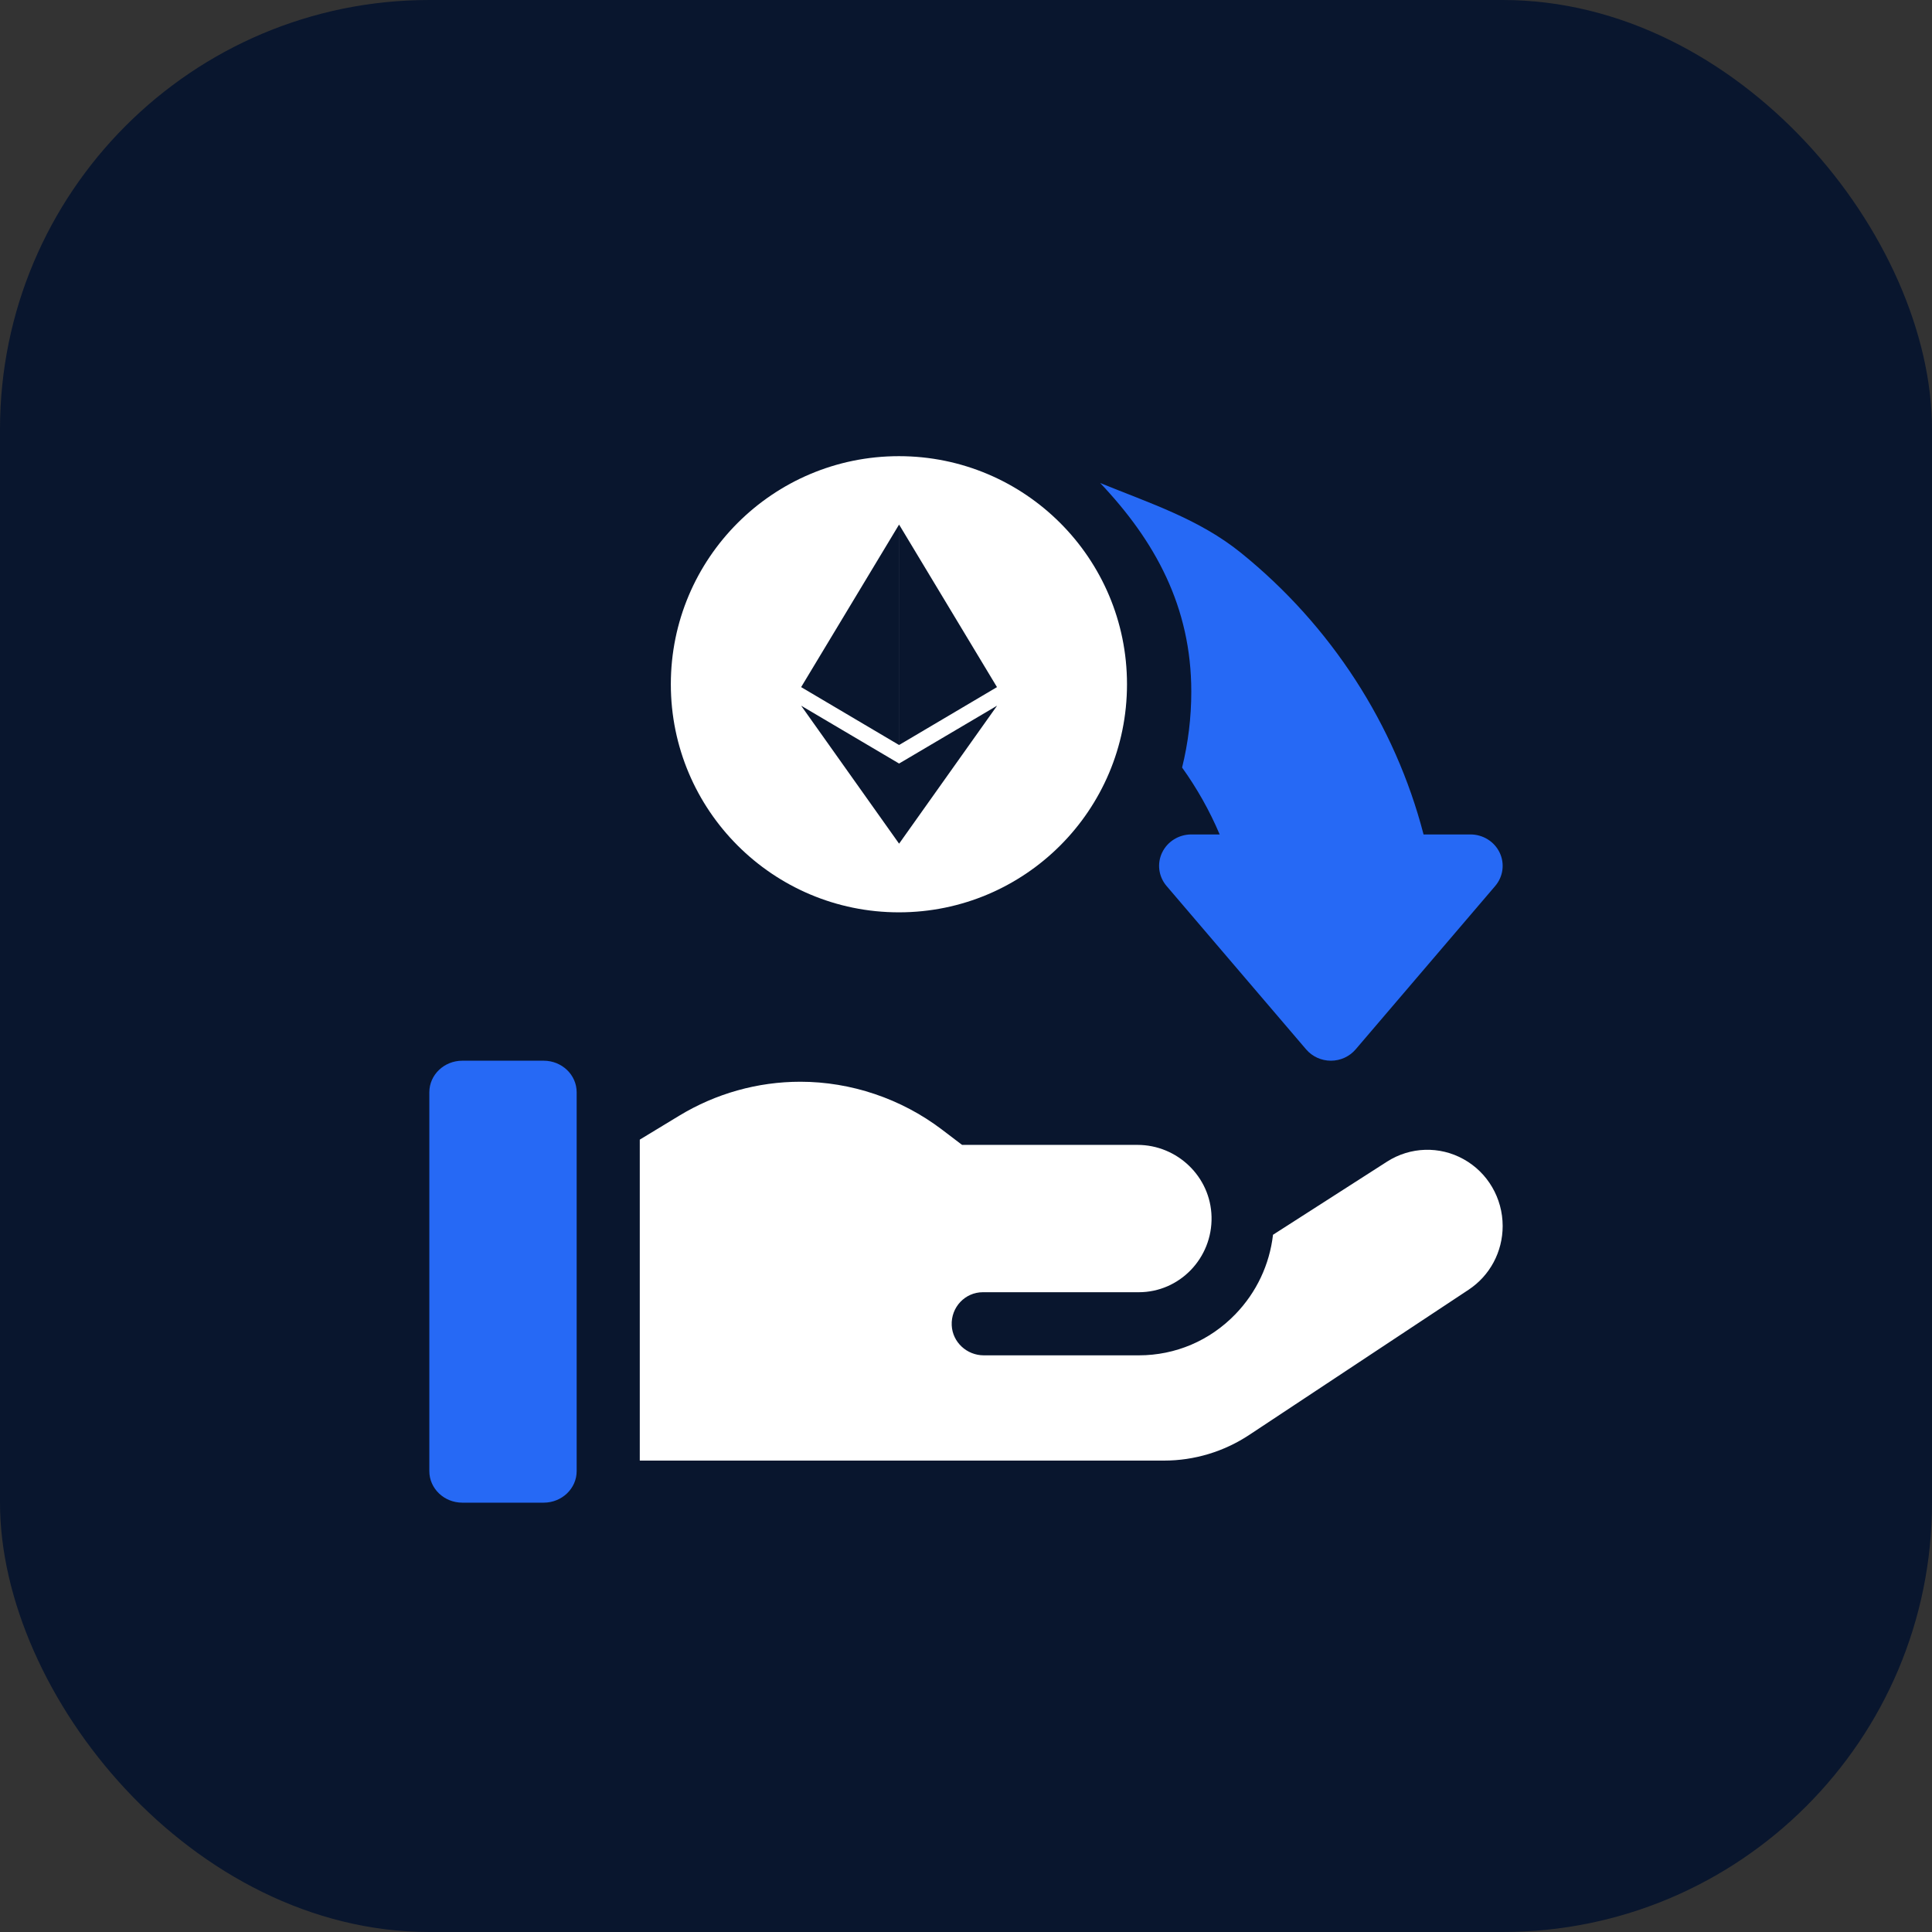
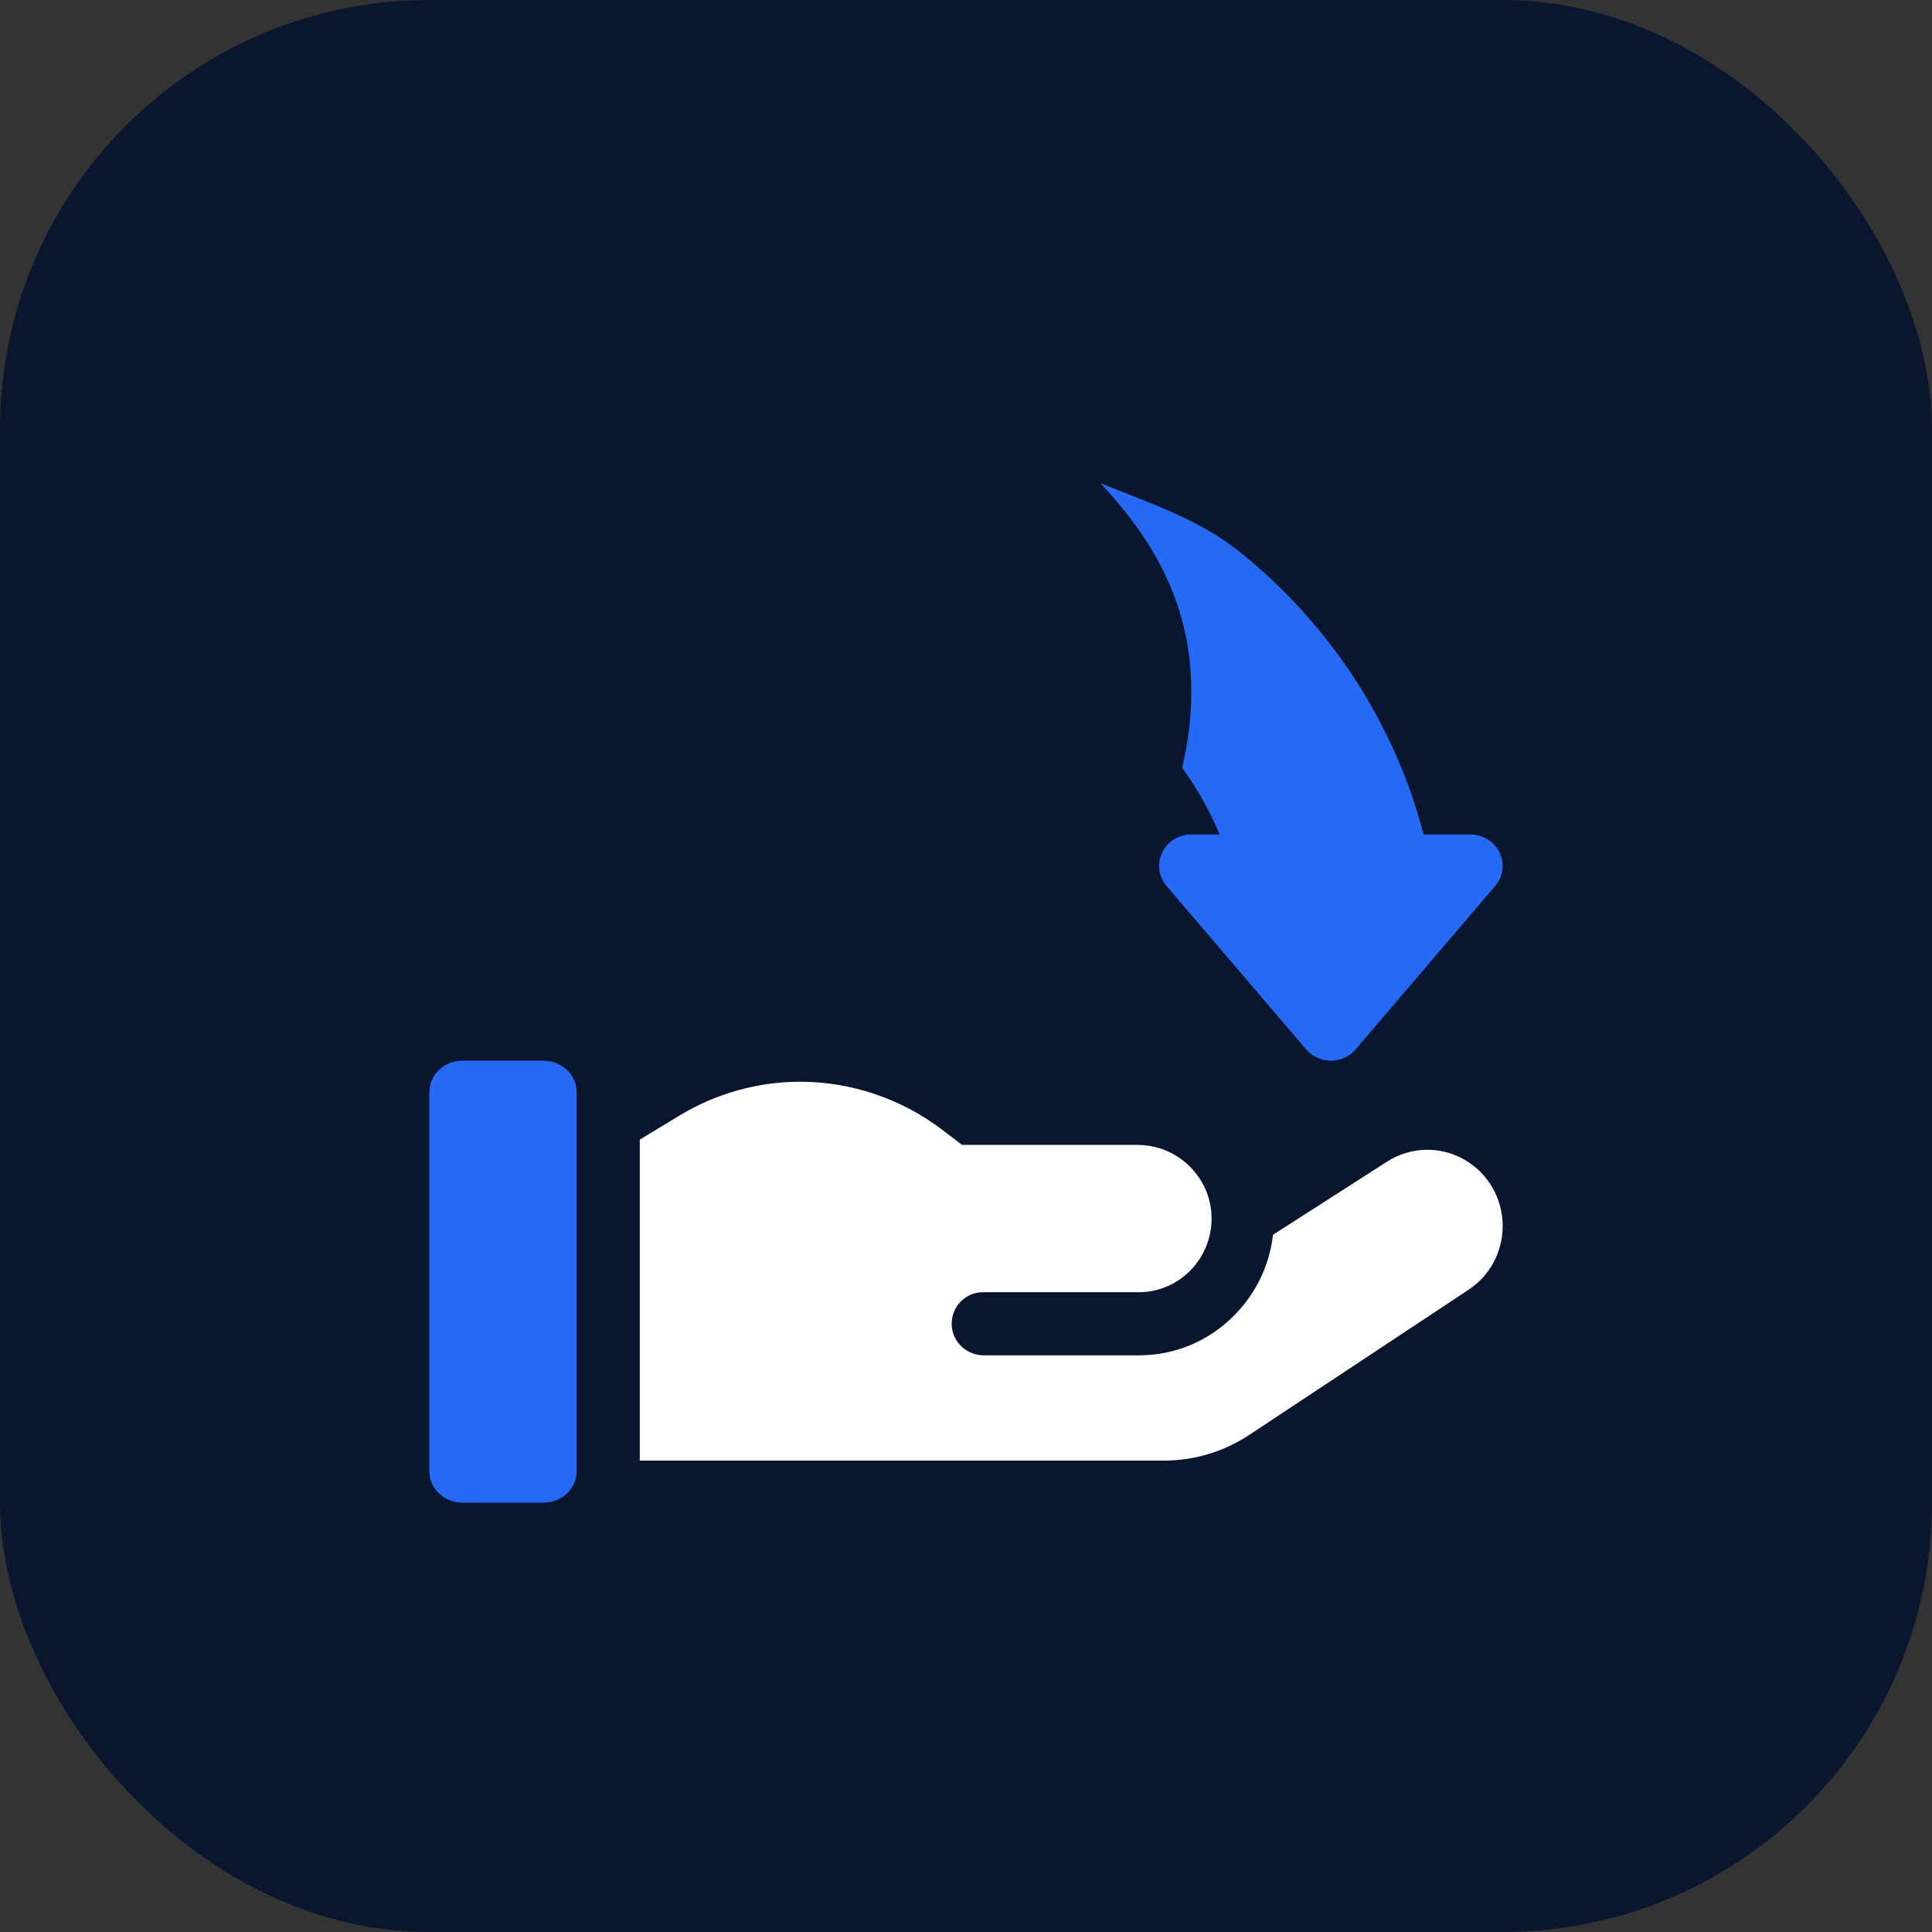
<svg xmlns="http://www.w3.org/2000/svg" width="54" height="54" viewBox="0 0 54 54" fill="none">
  <rect x="0" y="0" width="54" height="54" fill="#333333" stroke="none" />
  <rect width="54" height="54" rx="12" fill="#09162E" />
  <path d="M15.196 42H12.922C12.413 42 12 41.605 12 41.118V30.529C12 30.042 12.413 29.647 12.922 29.647H15.196C15.705 29.647 16.118 30.042 16.118 30.529V41.118C16.118 41.605 15.705 42 15.196 42Z" fill="#2669F5" />
  <path d="M40.91 32.401C40.238 32.026 39.418 32.052 38.77 32.467L35.581 34.512C35.484 35.345 35.122 36.118 34.532 36.73C33.815 37.473 32.855 37.882 31.83 37.882H27.496C27.026 37.882 26.623 37.517 26.601 37.043C26.577 36.536 26.976 36.118 27.471 36.118H31.83C32.968 36.118 33.89 35.167 33.863 34.009C33.837 32.885 32.902 32 31.792 32H26.89L26.322 31.568C25.189 30.709 23.786 30.235 22.37 30.235C21.177 30.235 20.006 30.564 18.983 31.185L17.882 31.853V40.824H32.535C33.382 40.824 34.211 40.574 34.92 40.104L41.047 36.049C41.644 35.654 42 34.988 42 34.267C42 33.49 41.583 32.775 40.91 32.401V32.401Z" fill="white" />
  <path d="M41.915 23.829C41.767 23.521 41.449 23.323 41.1 23.323H39.789C38.994 20.258 37.2 17.483 34.684 15.451C33.514 14.506 32.137 14.066 30.75 13.5C32.284 15.119 33.297 16.959 33.297 19.332C33.297 20.062 33.208 20.772 33.04 21.453C33.458 22.037 33.812 22.665 34.09 23.323H33.297C32.948 23.323 32.63 23.521 32.482 23.829C32.334 24.138 32.382 24.502 32.606 24.764L36.507 29.331C36.678 29.531 36.931 29.647 37.199 29.647C37.466 29.647 37.719 29.531 37.89 29.331L41.791 24.764C42.015 24.502 42.063 24.138 41.915 23.829Z" fill="#2669F5" />
-   <path fill-rule="evenodd" clip-rule="evenodd" d="M25.125 25.5C28.646 25.5 31.5 22.646 31.5 19.125C31.5 15.604 28.646 12.75 25.125 12.75C21.604 12.75 18.75 15.604 18.75 19.125C18.75 22.646 21.604 25.5 25.125 25.5ZM22.392 19.205L25.129 20.823V14.662L22.392 19.205ZM25.13 14.662V20.823L27.866 19.205L25.13 14.662ZM25.13 23.581L22.392 19.724L25.13 21.341V23.581ZM25.13 21.341V23.581L27.869 19.724L25.13 21.341Z" fill="white" />
</svg>